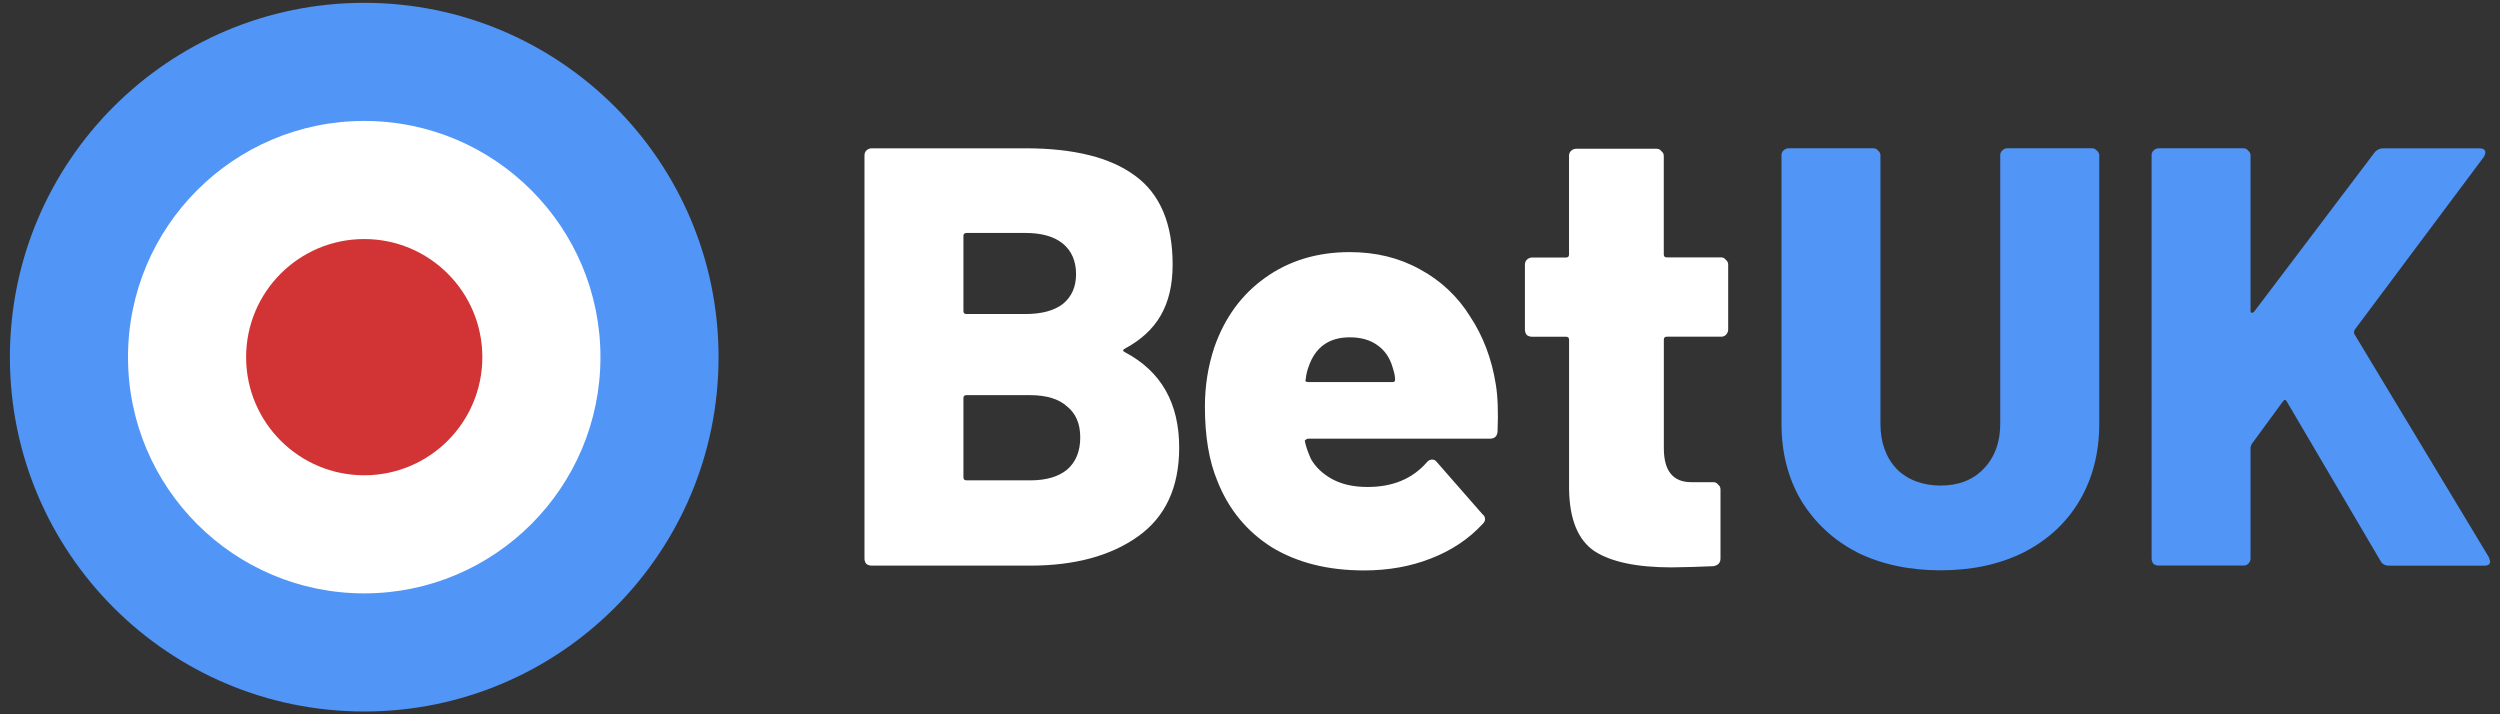
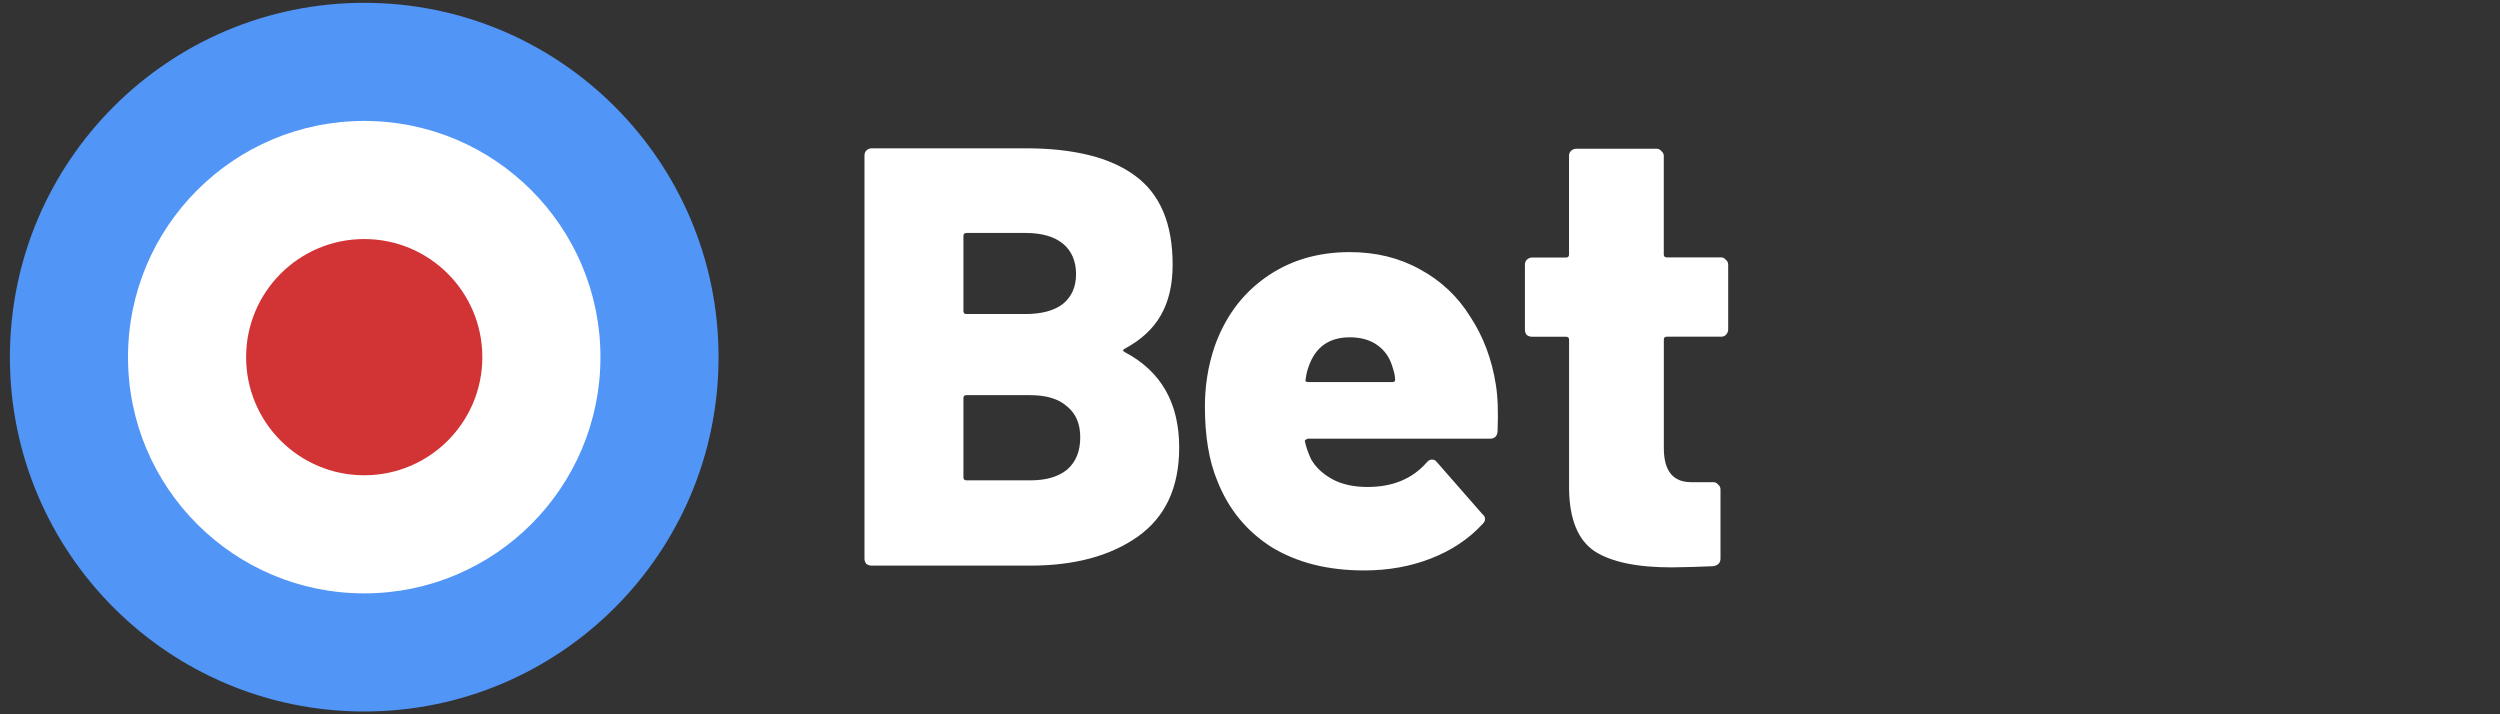
<svg xmlns="http://www.w3.org/2000/svg" id="betuk" viewBox="0 0 442.17 126.34">
  <rect x="0" y="0" width="442.17" height="126.34" fill="#333333" stroke="none" />
  <path d="M64.42,125.84c34.61,0,62.67-28.06,62.67-62.67S99.03,.5,64.42,.5,1.75,28.56,1.75,63.17s28.06,62.67,62.67,62.67Z" style="fill:#5195f6;" />
  <path d="M64.42,104.95c23.07,0,41.78-18.71,41.78-41.78s-18.71-41.78-41.78-41.78S22.64,40.09,22.64,63.17s18.71,41.78,41.78,41.78Z" style="fill:#fff;" />
  <path d="M64.42,84.06c11.54,0,20.89-9.35,20.89-20.89s-9.35-20.89-20.89-20.89-20.89,9.35-20.89,20.89,9.35,20.89,20.89,20.89Z" style="fill:#d23334;" />
  <path d="M198.96,61.66c-.42,.21-.42,.42,0,.63,6.4,3.38,9.6,9,9.6,16.87,0,7.03-2.43,12.26-7.27,15.71-4.85,3.45-11.21,5.17-19.09,5.17h-28.04c-.34,0-.68-.11-.95-.32-.21-.27-.32-.61-.31-.95V27.49c0-.35,.1-.63,.31-.84,.12-.13,.27-.24,.43-.31s.34-.11,.52-.11h27.2c8.58,0,15.04,1.62,19.4,4.85,4.43,3.23,6.64,8.47,6.64,15.71s-2.81,11.84-8.44,14.87Zm-28.04-20.45c-.35,0-.52,.18-.52,.52v13.29c0,.35,.18,.52,.52,.52h10.44c2.88,0,5.1-.6,6.64-1.79,1.55-1.27,2.32-3.02,2.32-5.27s-.77-4.11-2.32-5.38c-1.55-1.27-3.76-1.9-6.64-1.9h-10.44Zm11.28,43.75c2.81,0,4.99-.63,6.54-1.9,1.54-1.34,2.32-3.23,2.32-5.69s-.78-4.21-2.32-5.48c-1.48-1.33-3.65-2-6.54-2h-11.28c-.35,0-.52,.17-.52,.52v14.02c0,.35,.18,.52,.52,.52h11.28Zm82.36-16.97c.35,2.11,.45,4.88,.31,8.33-.07,.85-.53,1.27-1.37,1.27h-32.16c-.14,0-.28,.07-.42,.21-.14,.07-.18,.18-.11,.31,.14,.78,.49,1.79,1.05,3.06,.84,1.48,2.11,2.67,3.8,3.59,1.68,.91,3.76,1.37,6.22,1.37,4.43,0,7.91-1.44,10.44-4.32,.28-.35,.6-.53,.95-.53s.63,.14,.84,.42l8.12,9.28c.13,.09,.24,.22,.32,.37,.07,.15,.11,.31,.11,.47,0,.28-.14,.56-.42,.84-2.46,2.67-5.52,4.71-9.17,6.12-3.58,1.41-7.52,2.11-11.81,2.11-6.4,0-11.84-1.37-16.34-4.11-4.43-2.81-7.63-6.71-9.6-11.7-1.47-3.51-2.21-7.9-2.21-13.18,0-3.66,.56-7.17,1.69-10.54,1.83-5.2,4.82-9.28,8.96-12.23,4.22-3.02,9.2-4.54,14.97-4.54,4.64,0,8.79,1.02,12.44,3.06,3.63,1.95,6.69,4.82,8.85,8.33,2.32,3.51,3.83,7.52,4.54,12.02h0Zm-25.83-8.33c-3.65,0-6.08,1.72-7.27,5.17-.27,.71-.44,1.45-.52,2.21-.14,.35,0,.53,.42,.53h14.97c.28,0,.42-.14,.42-.42,0-.56-.14-1.27-.42-2.11-.49-1.76-1.41-3.09-2.74-4.01-1.27-.91-2.88-1.37-4.85-1.37h0Zm66.93-1.37c0,.35-.14,.67-.42,.95-.11,.11-.24,.19-.39,.24-.14,.05-.3,.08-.45,.07h-9.6c-.35,0-.52,.18-.52,.53v19.19c0,4.01,1.61,6.01,4.85,6.01h3.9c.35,0,.63,.14,.84,.42,.13,.09,.24,.22,.32,.37,.07,.15,.11,.31,.11,.47v12.23c0,.77-.42,1.23-1.27,1.37-2.46,.11-4.92,.18-7.38,.21-6.12,0-10.65-.95-13.6-2.84-2.95-1.97-4.47-5.66-4.53-11.07v-26.36c0-.35-.18-.52-.53-.52h-6.01c-.34,0-.68-.11-.95-.31-.21-.27-.32-.61-.32-.95v-11.49c0-.35,.11-.63,.31-.84,.12-.13,.27-.24,.43-.31,.16-.07,.34-.11,.52-.11h6.01c.35,0,.53-.18,.53-.52V27.57c0-.15,.02-.31,.07-.45,.05-.14,.14-.28,.24-.39,.12-.13,.27-.24,.43-.31,.16-.07,.34-.11,.52-.11h14.23c.35,0,.63,.14,.84,.42,.13,.09,.24,.22,.32,.37,.07,.15,.11,.31,.11,.47v17.43c0,.35,.18,.52,.52,.52h9.6c.35,0,.63,.14,.84,.42,.13,.09,.24,.22,.32,.37,.07,.15,.11,.31,.11,.47v11.49h0Z" style="fill:#fff;" />
-   <path d="M328.48,97.71c4.29,2.11,9.21,3.16,14.76,3.16s10.44-1.06,14.66-3.16c4.28-2.18,7.59-5.24,9.91-9.17,2.32-3.94,3.48-8.47,3.48-13.6V27.49c0-.16-.03-.33-.11-.47-.07-.15-.18-.27-.32-.37-.09-.13-.22-.24-.37-.32-.15-.07-.31-.11-.47-.11h-14.97c-.35,0-.67,.14-.95,.42-.11,.11-.19,.24-.25,.39-.05,.14-.08,.3-.07,.45v47.44c0,3.31-.99,5.98-2.95,8.01-1.9,1.97-4.43,2.95-7.59,2.95s-5.84-.99-7.8-2.95c-1.9-2.04-2.85-4.71-2.85-8.01V27.49c0-.16-.03-.33-.1-.47-.07-.15-.18-.27-.31-.37-.1-.13-.22-.24-.37-.32-.15-.07-.31-.11-.48-.11h-14.97c-.35,0-.67,.14-.95,.42-.11,.11-.19,.24-.25,.39-.05,.14-.08,.3-.07,.45v47.44c0,5.13,1.16,9.67,3.48,13.6,2.38,3.92,5.81,7.1,9.91,9.17h0Zm52.38,2.01c.28,.21,.6,.31,.95,.31h14.97c.35,0,.63-.1,.85-.31,.13-.12,.23-.27,.31-.43,.07-.16,.11-.34,.11-.52v-19.61c0-.14,.07-.35,.21-.63l5.48-7.48c.28-.42,.52-.42,.74,0l16.55,28.15c.28,.56,.81,.85,1.58,.85h16.76c.71,0,1.05-.25,1.05-.74,0-.07-.07-.31-.21-.74l-23.83-39.54c-.07-.21-.04-.46,.11-.74l22.77-30.47c.18-.25,.29-.54,.32-.84,0-.49-.35-.74-1.05-.74h-17.08c-.29,0-.57,.07-.82,.2s-.48,.31-.65,.54l-21.3,28.15c-.14,.14-.28,.21-.42,.21-.14-.07-.21-.21-.21-.42V27.49c0-.16-.03-.33-.11-.47-.07-.15-.18-.27-.31-.37-.09-.13-.22-.24-.37-.32-.14-.07-.31-.11-.47-.11h-14.97c-.35,0-.67,.14-.95,.42-.11,.11-.19,.24-.25,.39-.05,.14-.08,.3-.07,.45V98.77c0,.35,.11,.67,.31,.95h0Z" style="fill:#5195f6; fill-rule:evenodd;" />
</svg>